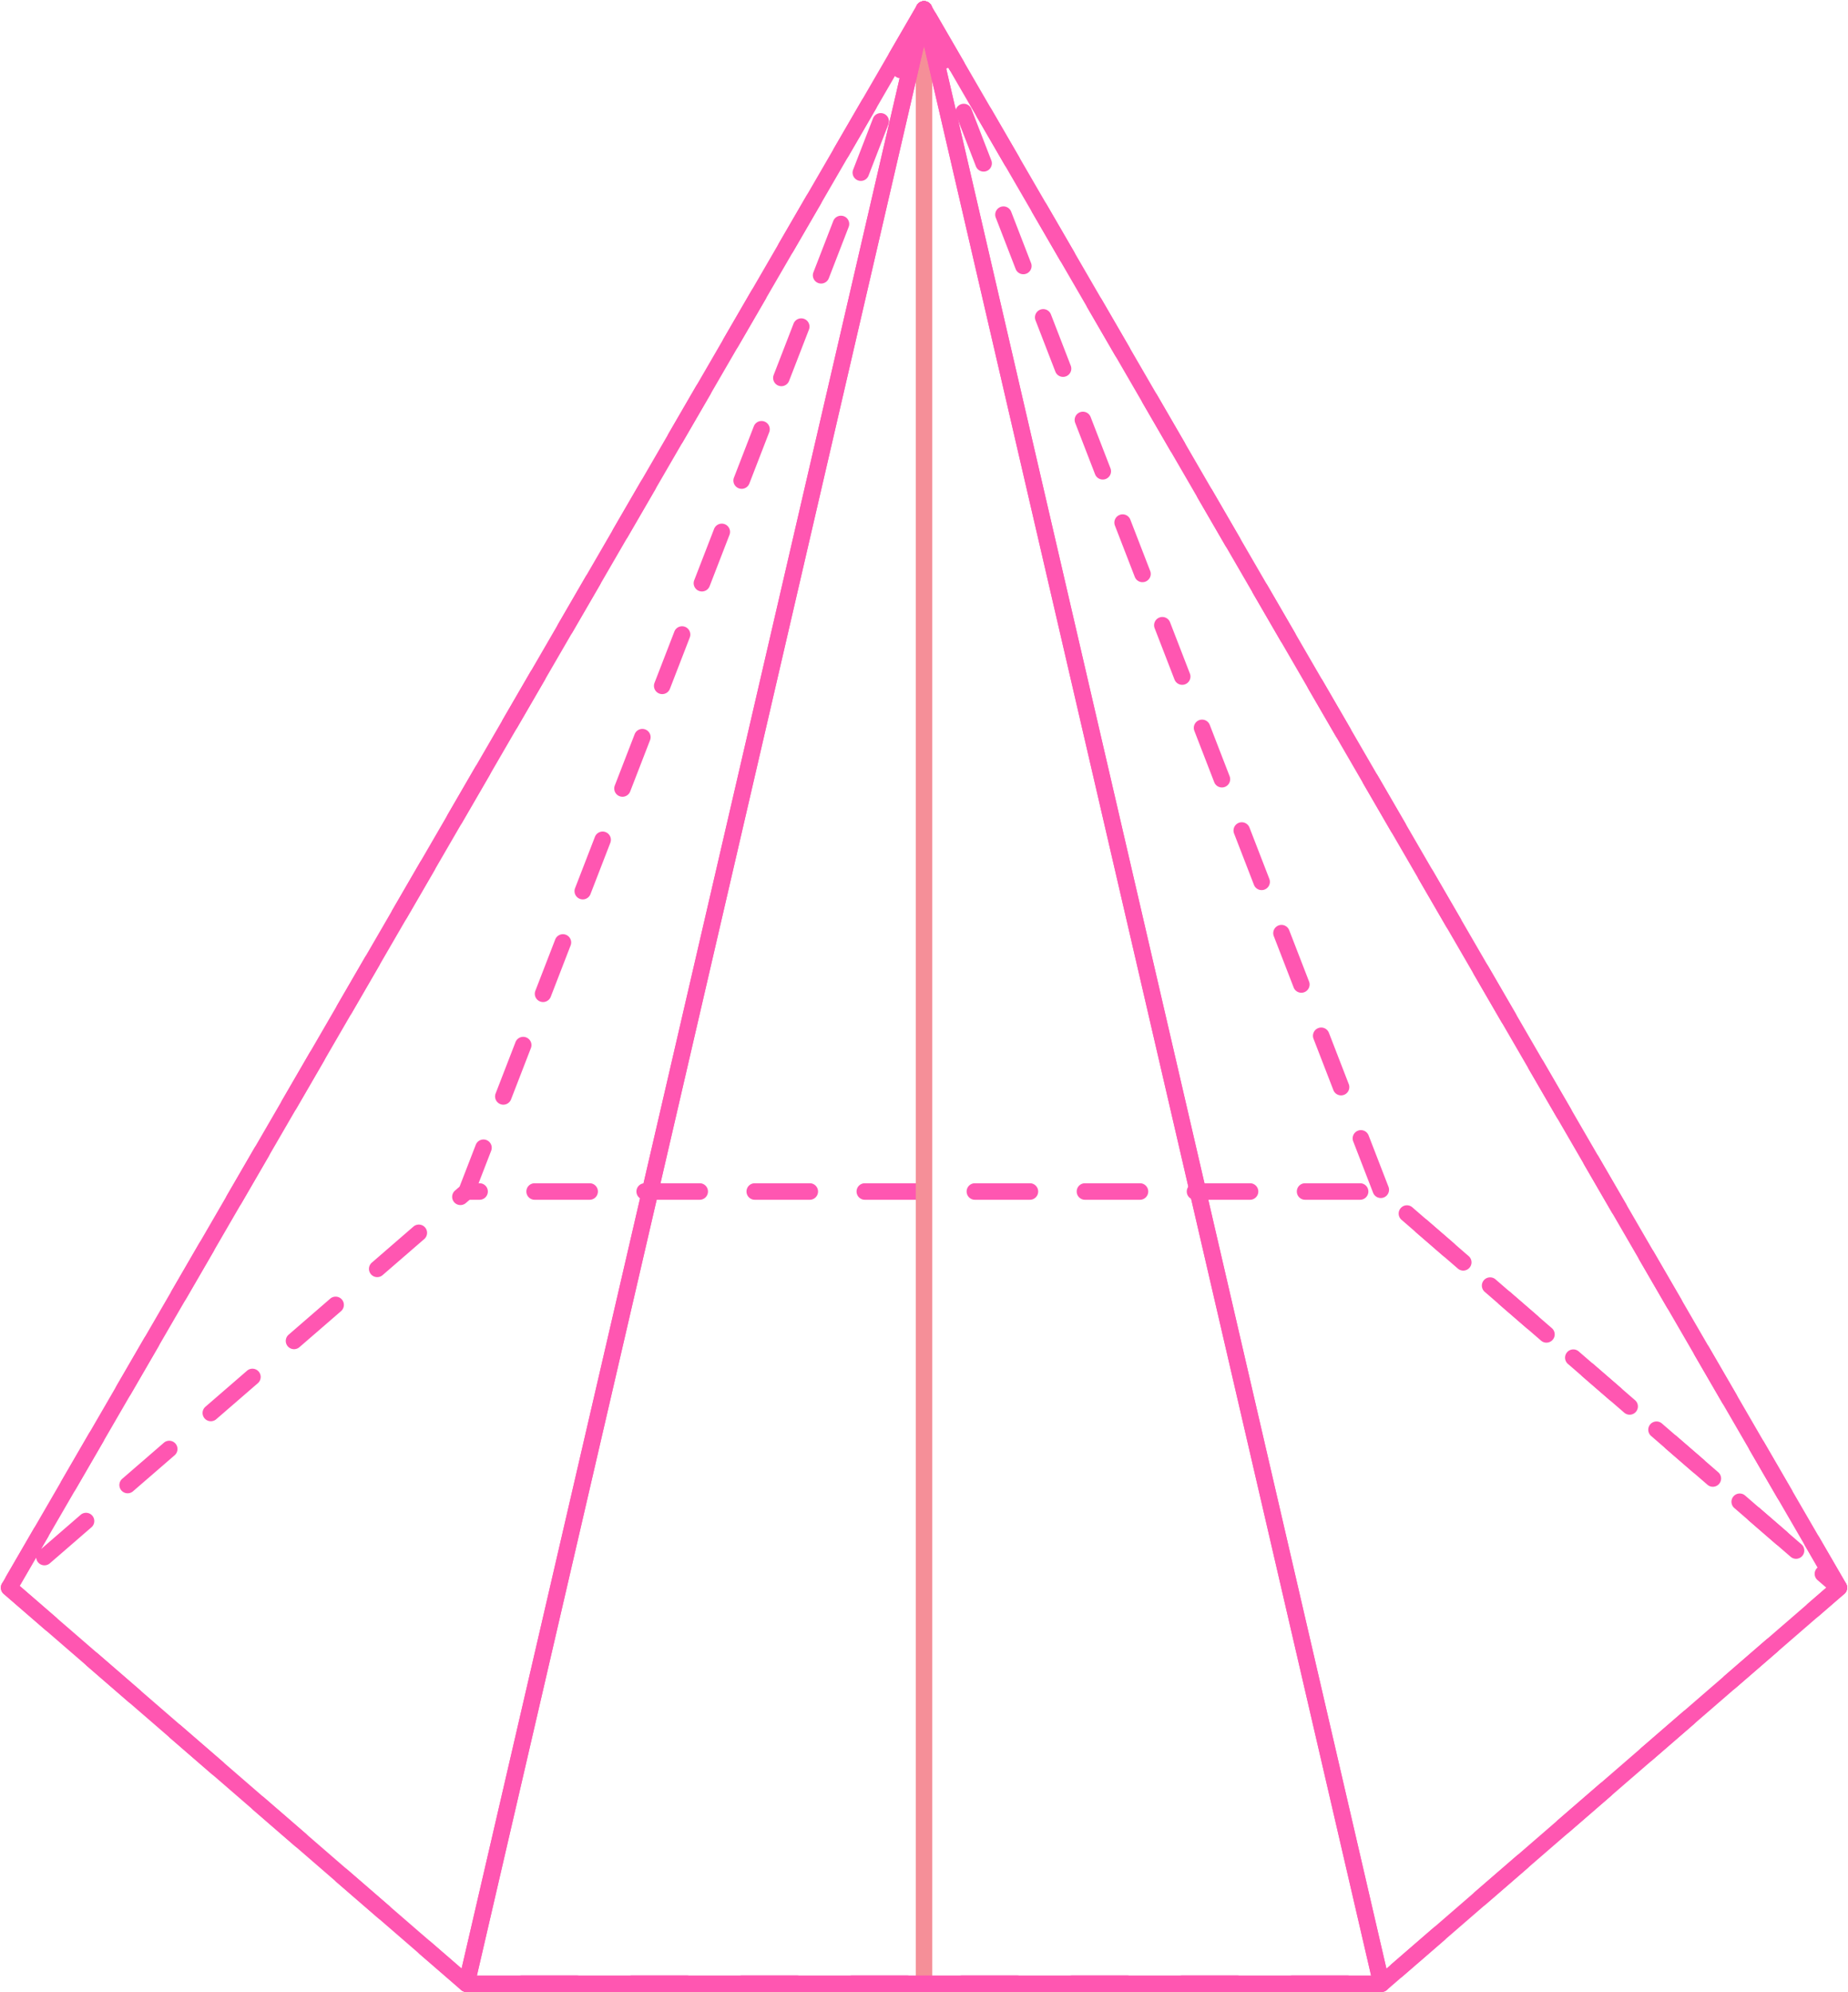
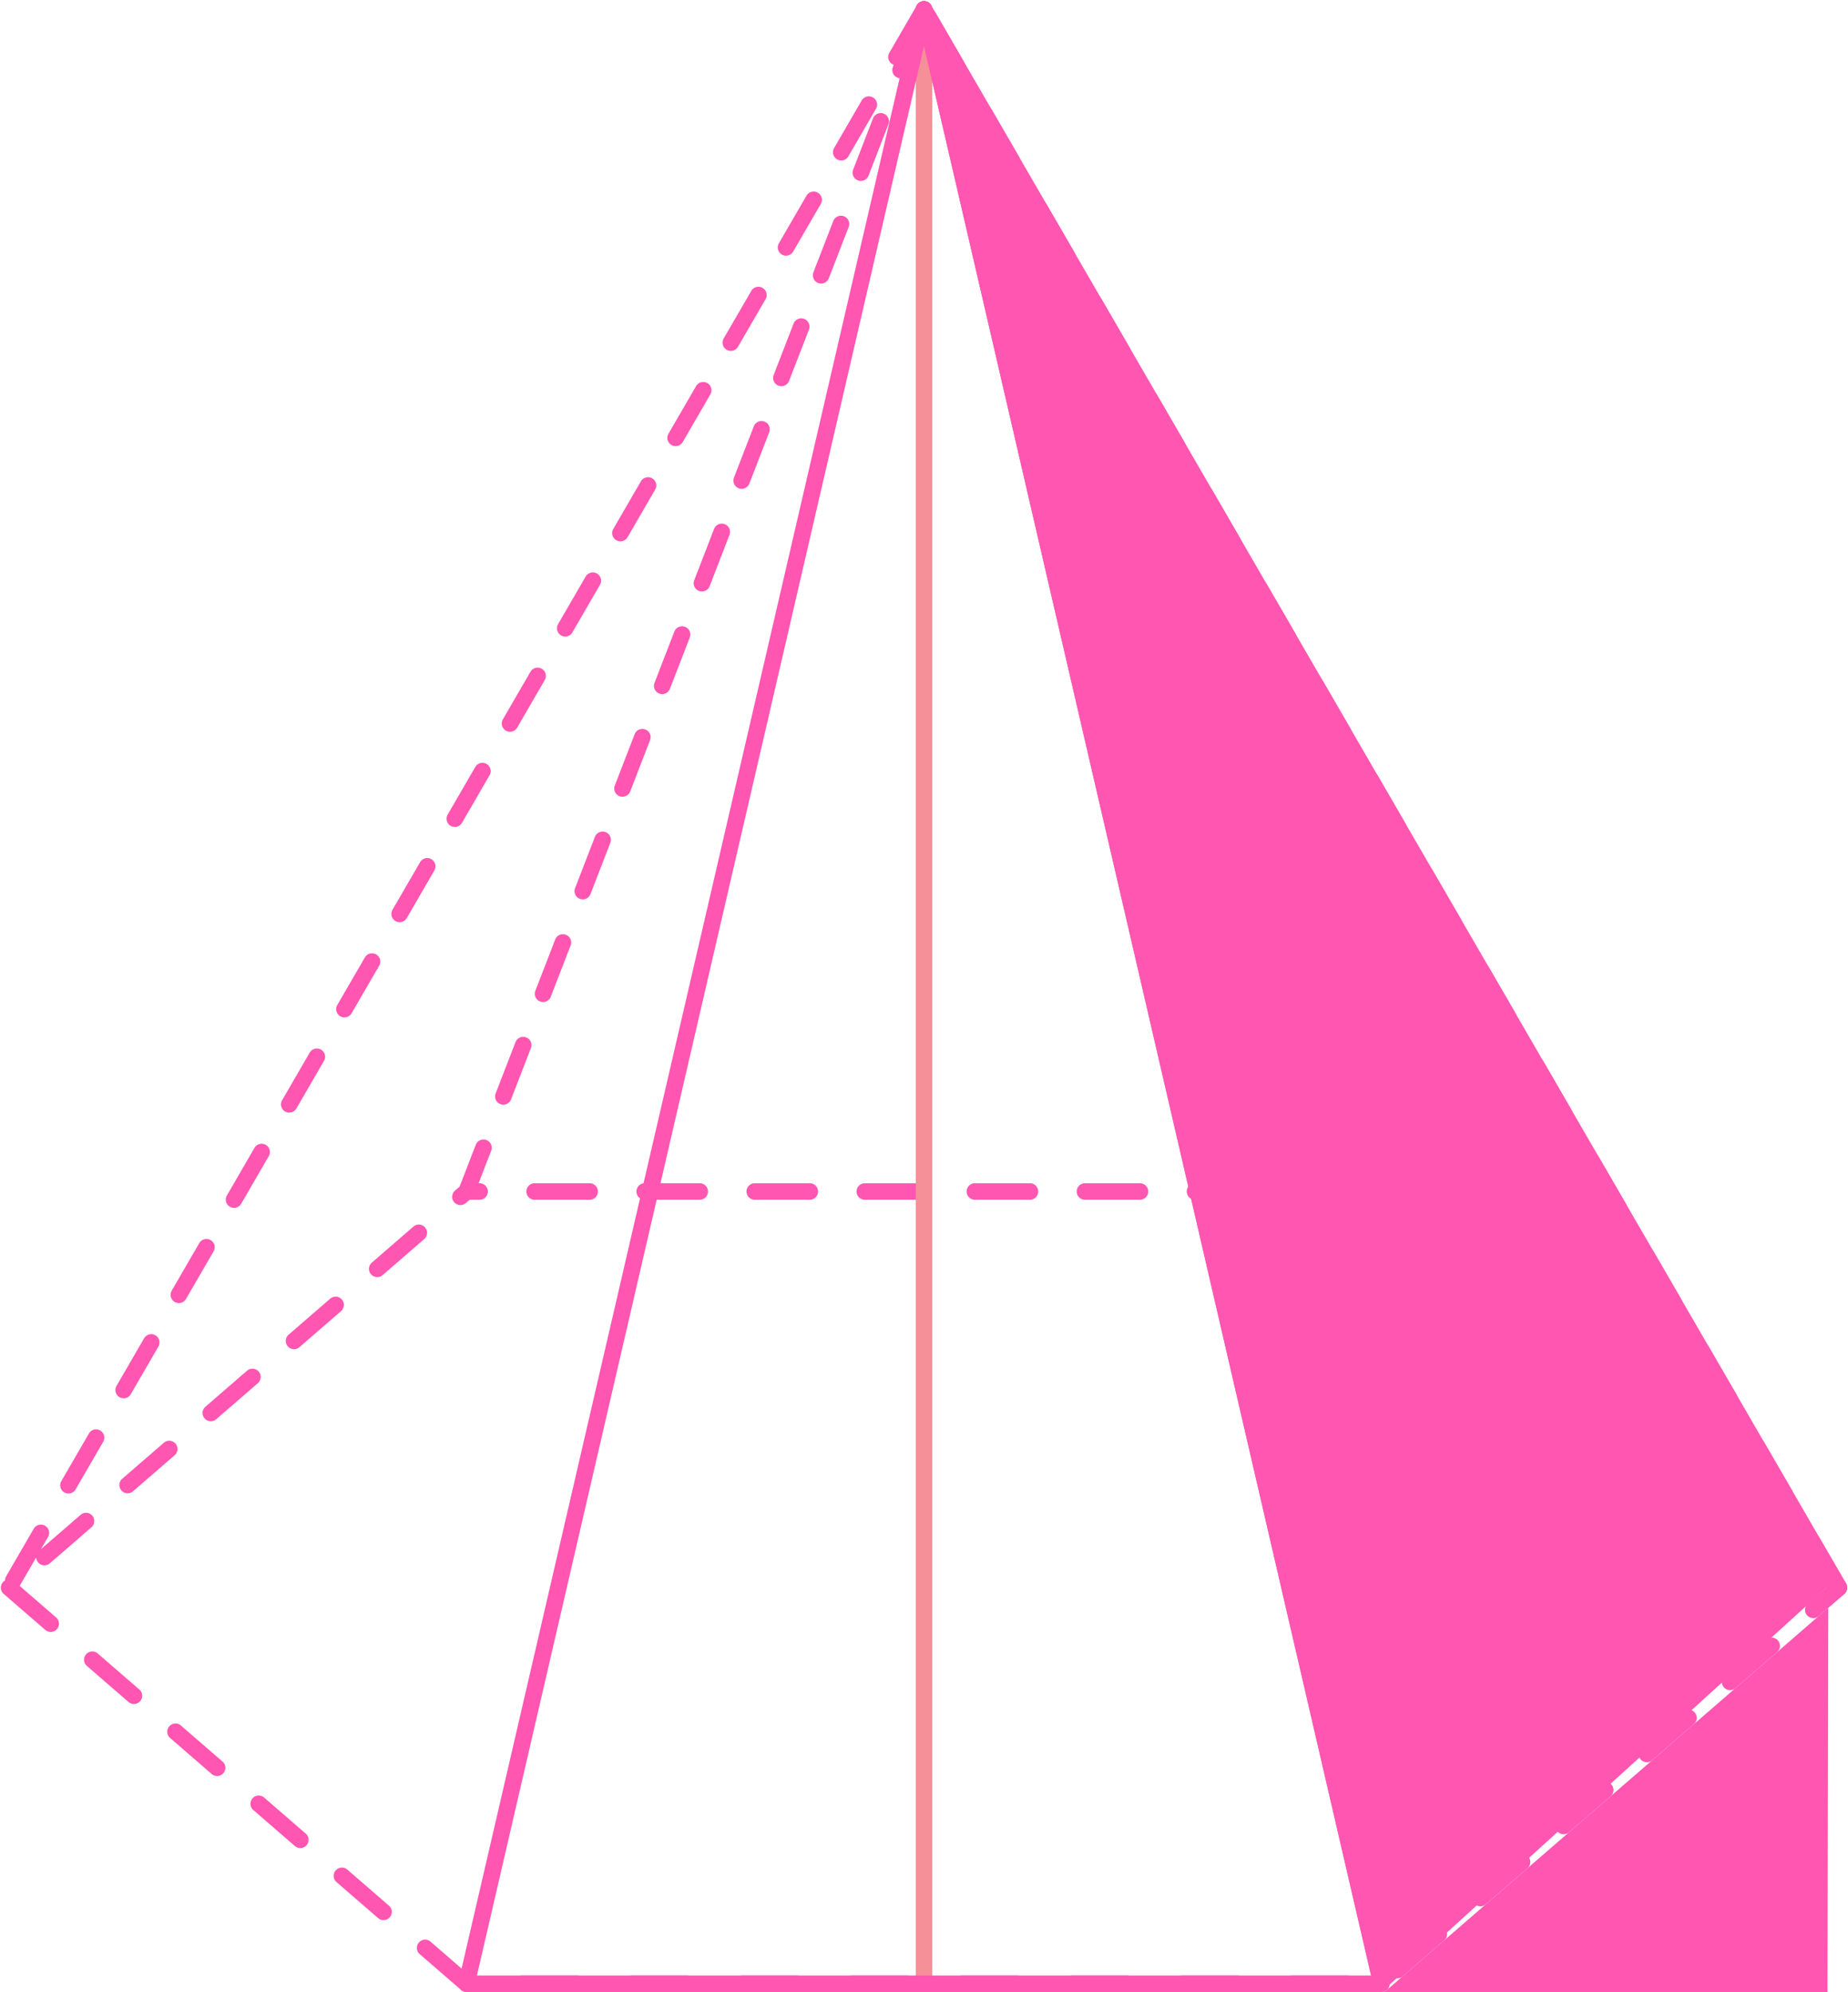
<svg xmlns="http://www.w3.org/2000/svg" data-name="Layer 1" fill="#000000" height="362" preserveAspectRatio="xMidYMid meet" version="1" viewBox="88.1 74.9 335.8 362.0" width="335.8" zoomAndPan="magnify">
  <g id="change1_1">
    <path d="M332.92,436.895h-10a1.5,1.5,0,0,1,0-3h10a1.5,1.5,0,1,1,0,3Zm-20,0h-10a1.5,1.5,0,0,1,0-3h10a1.5,1.5,0,1,1,0,3Zm-20,0h-10a1.5,1.5,0,0,1,0-3h10a1.5,1.5,0,1,1,0,3Zm-20,0h-10a1.5,1.5,0,0,1,0-3h10a1.5,1.5,0,1,1,0,3Zm-20,0h-10a1.5,1.5,0,1,1,0-3h10a1.5,1.5,0,0,1,0,3Zm-20,0h-10a1.5,1.5,0,1,1,0-3h10a1.5,1.5,0,0,1,0,3Zm-20,0h-10a1.5,1.5,0,1,1,0-3h10a1.5,1.5,0,0,1,0,3Zm-20,0h-10a1.5,1.5,0,1,1,0-3h10a1.5,1.5,0,0,1,0,3Zm-20,0a1.619,1.619,0,0,1-1.027-.366l-7.525-6.517a1.5,1.5,0,1,1,1.964-2.268l7.434,6.438a1.493,1.493,0,0,1-.846,2.712Zm169.074-2.485a1.5,1.5,0,0,1-.982-2.634l7.56-6.546a1.5,1.5,0,1,1,1.964,2.268l-7.56,6.546A1.495,1.495,0,0,1,341.994,434.41ZM157.79,423.832a1.495,1.495,0,0,1-.981-.366l-7.56-6.546a1.5,1.5,0,0,1,1.964-2.268l7.56,6.546a1.5,1.5,0,0,1-.982,2.634Zm199.324-2.514a1.5,1.5,0,0,1-.982-2.634l7.56-6.546a1.5,1.5,0,1,1,1.964,2.268l-7.56,6.546A1.495,1.495,0,0,1,357.114,421.318ZM142.671,410.739a1.495,1.495,0,0,1-.981-.366l-7.559-6.546a1.5,1.5,0,0,1,1.964-2.268l7.559,6.546a1.5,1.5,0,0,1-.982,2.634Zm229.562-2.514a1.5,1.5,0,0,1-.982-2.634l7.56-6.546a1.5,1.5,0,0,1,1.964,2.268l-7.56,6.546A1.495,1.495,0,0,1,372.232,408.225ZM127.552,397.647a1.495,1.495,0,0,1-.981-.366l-7.56-6.546A1.5,1.5,0,1,1,120.975,388.467l7.56,6.546a1.5,1.5,0,0,1-.982,2.634Zm259.799-2.515a1.5,1.5,0,0,1-.982-2.634l7.56-6.546a1.5,1.5,0,1,1,1.964,2.268l-7.56,6.546A1.495,1.495,0,0,1,387.351,395.133ZM112.433,384.554a1.495,1.495,0,0,1-.981-.366l-7.559-6.546a1.5,1.5,0,1,1,1.964-2.268l7.559,6.546a1.5,1.5,0,0,1-.982,2.634Zm290.038-2.515a1.5,1.5,0,0,1-.982-2.634l7.559-6.546a1.5,1.5,0,1,1,1.964,2.268l-7.559,6.546A1.495,1.495,0,0,1,402.471,382.04ZM97.314,371.462a1.495,1.495,0,0,1-.981-.366l-7.56-6.546a1.5,1.5,0,1,1,1.964-2.268l7.56,6.546a1.5,1.5,0,0,1-.982,2.634Zm320.275-2.514a1.5,1.5,0,0,1-.982-2.634l3.347-2.898-1.594-1.381a1.5,1.5,0,0,1,1.964-2.268l2.903,2.515a1.5,1.5,0,0,1,0,2.268l-4.656,4.032A1.495,1.495,0,0,1,417.589,368.947Zm-5.807-13.094a1.495,1.495,0,0,1-.981-.366l-7.559-6.546a1.5,1.5,0,1,1,1.964-2.268l7.559,6.546a1.5,1.5,0,0,1-.982,2.634Zm-15.118-13.093a1.495,1.495,0,0,1-.981-.366l-7.559-6.547a1.5,1.5,0,0,1,1.964-2.268l7.559,6.547a1.5,1.5,0,0,1-.982,2.634Zm-15.118-13.094a1.495,1.495,0,0,1-.981-.366l-7.559-6.547a1.5,1.5,0,1,1,1.964-2.268l7.559,6.547a1.5,1.5,0,0,1-.982,2.634ZM366.428,316.573a1.495,1.495,0,0,1-.981-.366l-7.559-6.547a1.5,1.5,0,1,1,1.964-2.268l7.559,6.547a1.5,1.5,0,0,1-.982,2.634Zm-15.118-13.094a1.495,1.495,0,0,1-.981-.366l-7.559-6.547a1.5,1.5,0,1,1,1.964-2.268l7.559,6.547a1.5,1.5,0,0,1-.982,2.634ZM335.246,292.925h-10a1.5,1.5,0,0,1,0-3h10a1.5,1.5,0,0,1,0,3Zm-20,0h-10a1.5,1.5,0,0,1,0-3h10a1.5,1.5,0,0,1,0,3Zm-20,0h-10a1.5,1.5,0,0,1,0-3h10a1.5,1.5,0,0,1,0,3Zm-20,0h-10a1.5,1.5,0,0,1,0-3h10a1.5,1.5,0,0,1,0,3Zm-20,0h-10a1.5,1.5,0,0,1,0-3h10a1.5,1.5,0,1,1,0,3Zm-20,0h-10a1.5,1.5,0,0,1,0-3h10a1.5,1.5,0,1,1,0,3Zm-20,0h-10a1.5,1.5,0,0,1,0-3h10a1.5,1.5,0,0,1,0,3Zm-20,0h-10a1.5,1.5,0,0,1,0-3h10a1.5,1.5,0,0,1,0,3Zm-20,0h-2.371a1.5,1.5,0,0,1,0-3H175.246a1.5,1.5,0,0,1,0,3Z" fill="#ff56b1" />
  </g>
  <g id="change1_2">
    <path d="M422.245,364.915a1.497,1.497,0,0,1-.981-.366l-.228-.197a1.495,1.495,0,0,1-.499-.894l-4.453-7.682a1.5,1.5,0,1,1,2.596-1.505l4.864,8.391a1.5,1.5,0,0,1-1.298,2.252Zm-7.787-6.744a1.495,1.495,0,0,1-.981-.366l-7.559-6.547a1.5,1.5,0,1,1,1.964-2.268l7.559,6.547a1.5,1.5,0,0,1-.982,2.634ZM412.368,347.873a1.5,1.5,0,0,1-1.299-.748l-5.015-8.651a1.5,1.5,0,1,1,2.596-1.505l5.015,8.651a1.501,1.501,0,0,1-1.296,2.253Zm-13.028-2.795a1.495,1.495,0,0,1-.981-.366l-7.559-6.547a1.5,1.5,0,0,1,1.964-2.268l7.559,6.547a1.5,1.5,0,0,1-.982,2.634Zm-15.118-13.094a1.495,1.495,0,0,1-.981-.366l-7.559-6.547a1.5,1.5,0,0,1,1.964-2.268l7.559,6.547a1.5,1.5,0,0,1-.982,2.634Zm18.117-1.415a1.499,1.499,0,0,1-1.299-.748l-5.015-8.652a1.5,1.5,0,0,1,2.596-1.504l5.015,8.652a1.5,1.5,0,0,1-1.296,2.252Zm-33.235-11.679a1.495,1.495,0,0,1-.981-.366l-7.559-6.547a1.5,1.5,0,0,1,1.964-2.268l7.559,6.547a1.5,1.5,0,0,1-.982,2.634Zm23.206-5.624a1.5,1.5,0,0,1-1.299-.748l-5.015-8.651a1.5,1.5,0,1,1,2.596-1.505l5.015,8.651a1.501,1.501,0,0,1-1.296,2.253Zm-38.324-7.47a1.495,1.495,0,0,1-.981-.366l-7.559-6.547a1.5,1.5,0,0,1,1.964-2.268l7.559,6.547a1.5,1.5,0,0,1-.982,2.634Zm28.294-9.834a1.5,1.5,0,0,1-1.299-.748l-5.015-8.652a1.5,1.5,0,1,1,2.596-1.504l5.015,8.651a1.5,1.5,0,0,1-1.296,2.252Zm-43.277-3.354a1.501,1.501,0,0,1-1.399-.959L333.995,282.323a1.5,1.5,0,1,1,2.798-1.082l3.608,9.326a1.501,1.501,0,0,1-1.398,2.042Zm33.248-13.95a1.5,1.5,0,0,1-1.299-.748l-5.015-8.652a1.5,1.5,0,1,1,2.596-1.505l5.015,8.652a1.501,1.501,0,0,1-1.296,2.253Zm-40.465-4.703a1.5,1.5,0,0,1-1.399-.959l-3.608-9.326a1.5,1.5,0,1,1,2.798-1.083l3.608,9.326a1.501,1.501,0,0,1-1.398,2.042Zm30.436-12.601a1.5,1.5,0,0,1-1.299-.749l-5.015-8.651a1.5,1.5,0,1,1,2.596-1.504l5.015,8.652a1.501,1.501,0,0,1-1.296,2.252ZM324.568,255.304a1.5,1.5,0,0,1-1.399-.959l-3.608-9.326a1.5,1.5,0,1,1,2.798-1.083l3.608,9.326a1.501,1.501,0,0,1-1.398,2.042Zm27.624-11.252a1.499,1.499,0,0,1-1.299-.748l-5.015-8.652a1.5,1.5,0,0,1,2.596-1.504l5.015,8.652a1.5,1.5,0,0,1-1.296,2.252Zm-34.84-7.4a1.5,1.5,0,0,1-1.399-.959l-3.609-9.326a1.5,1.5,0,1,1,2.798-1.083l3.609,9.326a1.501,1.501,0,0,1-1.398,2.042Zm24.811-9.903a1.5,1.5,0,0,1-1.299-.748l-5.015-8.651a1.5,1.5,0,0,1,2.596-1.505l5.015,8.651a1.501,1.501,0,0,1-1.296,2.253Zm-32.028-8.75a1.5,1.5,0,0,1-1.399-.959l-3.608-9.326a1.5,1.5,0,0,1,2.798-1.083l3.608,9.327a1.501,1.501,0,0,1-1.398,2.042Zm21.999-8.554a1.5,1.5,0,0,1-1.299-.748l-5.015-8.652a1.5,1.5,0,1,1,2.596-1.504l5.015,8.651a1.5,1.5,0,0,1-1.296,2.252Zm-29.216-10.098a1.501,1.501,0,0,1-1.399-.959l-3.608-9.326a1.5,1.5,0,0,1,2.798-1.083l3.608,9.327a1.501,1.501,0,0,1-1.398,2.042Zm19.187-7.205a1.5,1.5,0,0,1-1.299-.748l-5.015-8.651a1.5,1.5,0,1,1,2.596-1.505l5.015,8.651a1.501,1.501,0,0,1-1.296,2.253Zm-26.404-11.447a1.5,1.5,0,0,1-1.399-.959l-3.609-9.326a1.5,1.5,0,0,1,2.798-1.083l3.609,9.326a1.501,1.501,0,0,1-1.398,2.042Zm16.374-5.856a1.501,1.501,0,0,1-1.299-.748l-5.015-8.652a1.5,1.5,0,1,1,2.596-1.504l5.015,8.652a1.501,1.501,0,0,1-1.296,2.252Zm-23.591-12.796a1.501,1.501,0,0,1-1.399-.959l-3.608-9.327a1.5,1.5,0,0,1,2.798-1.083l3.608,9.326a1.501,1.501,0,0,1-1.398,2.042Zm13.562-4.508a1.499,1.499,0,0,1-1.299-.748l-5.015-8.652a1.5,1.5,0,0,1,2.596-1.504l5.015,8.652a1.5,1.5,0,0,1-1.296,2.252Zm-20.779-14.145a1.501,1.501,0,0,1-1.399-.959l-3.608-9.327a1.5,1.5,0,0,1,2.798-1.082l3.608,9.326a1.501,1.501,0,0,1-1.398,2.042Zm10.75-3.158a1.5,1.5,0,0,1-1.299-.748l-5.015-8.652a1.5,1.5,0,0,1,2.596-1.504l5.015,8.652a1.501,1.501,0,0,1-1.296,2.252Zm-17.967-15.495a1.5,1.5,0,0,1-1.399-.959l-3.609-9.326a1.5,1.5,0,1,1,2.798-1.083l3.609,9.326a1.501,1.501,0,0,1-1.398,2.042Zm7.938-1.81a1.5,1.5,0,0,1-1.299-.748l-5.015-8.651a1.5,1.5,0,1,1,2.596-1.504l5.015,8.652a1.5,1.5,0,0,1-1.296,2.252ZM266.831,106.084a1.5,1.5,0,0,1-1.399-.959l-3.608-9.326a1.5,1.5,0,0,1,2.798-1.083l3.608,9.326a1.501,1.501,0,0,1-1.398,2.042Zm5.125-.46a1.499,1.499,0,0,1-1.299-.748l-5.015-8.652a1.5,1.5,0,1,1,2.596-1.504l5.015,8.651a1.5,1.5,0,0,1-1.296,2.252Zm-10.029-17.303a1.5,1.5,0,0,1-1.299-.748l-.215-.372a1.52,1.52,0,0,1-.258.129,1.499,1.499,0,0,1-1.94-.858l-3.608-9.326a1.5,1.5,0,0,1,2.798-1.083l.329.849a1.495,1.495,0,0,1,.476.503l5.015,8.652a1.501,1.501,0,0,1-1.296,2.253Z" fill="#ff56b1" />
  </g>
  <g id="change1_3">
    <path d="M90.511,363.609a1.5,1.5,0,0,1-1.296-2.252l5.015-8.652a1.5,1.5,0,1,1,2.596,1.504l-1.28,2.208,7.206-6.24a1.5,1.5,0,0,1,1.964,2.268l-7.559,6.546a1.5,1.5,0,0,1-2.481-1.072l-2.864,4.941A1.5,1.5,0,0,1,90.511,363.609Zm10.029-17.303A1.501,1.501,0,0,1,99.244,344.053l5.014-8.652a1.5,1.5,0,1,1,2.596,1.504l-5.014,8.652A1.5,1.5,0,0,1,100.54,346.305Zm10.752-.041a1.5,1.5,0,0,1-.982-2.634l7.56-6.546a1.5,1.5,0,0,1,1.964,2.268l-7.56,6.546A1.495,1.495,0,0,1,111.292,346.265Zm15.119-13.093a1.5,1.5,0,0,1-.982-2.634l7.559-6.546a1.5,1.5,0,0,1,1.964,2.268l-7.559,6.546A1.495,1.495,0,0,1,126.411,333.172Zm-15.842-4.171a1.5,1.5,0,0,1-1.296-2.252l5.015-8.652a1.5,1.5,0,0,1,2.596,1.504l-5.015,8.652A1.5,1.5,0,0,1,110.569,329.001Zm30.96-8.923a1.5,1.5,0,0,1-.983-2.634l7.559-6.548a1.5,1.5,0,1,1,1.964,2.268l-7.558,6.548A1.497,1.497,0,0,1,141.529,320.078ZM120.598,311.698a1.5,1.5,0,0,1-1.296-2.252l5.015-8.652a1.5,1.5,0,0,1,2.596,1.504l-5.015,8.652A1.501,1.501,0,0,1,120.598,311.698Zm36.047-4.715a1.5,1.5,0,0,1-.982-2.634l7.559-6.547a1.5,1.5,0,0,1,1.964,2.268l-7.559,6.547A1.495,1.495,0,0,1,156.646,306.983ZM130.627,294.394a1.5,1.5,0,0,1-1.296-2.252l5.015-8.651a1.5,1.5,0,1,1,2.596,1.504l-5.015,8.652A1.5,1.5,0,0,1,130.627,294.394Zm41.136-.505a1.5,1.5,0,0,1-.982-2.634l.83-.719,2.943-7.605a1.5,1.5,0,1,1,2.798,1.083l-3.078,7.954a1.498,1.498,0,0,1-.417.592l-1.112.963A1.495,1.495,0,0,1,171.763,293.888ZM140.657,277.091a1.501,1.501,0,0,1-1.296-2.252l5.015-8.652a1.5,1.5,0,0,1,2.596,1.504l-5.015,8.652A1.501,1.501,0,0,1,140.657,277.091Zm38.904-1.445a1.501,1.501,0,0,1-1.398-2.042l3.609-9.326a1.5,1.5,0,0,1,2.798,1.083l-3.609,9.326A1.501,1.501,0,0,1,179.56,275.645Zm-28.875-15.859a1.5,1.5,0,0,1-1.296-2.252l5.014-8.652a1.5,1.5,0,1,1,2.596,1.504l-5.014,8.652A1.5,1.5,0,0,1,150.686,259.786Zm36.092-2.793a1.501,1.501,0,0,1-1.398-2.042l3.608-9.327a1.5,1.5,0,0,1,2.798,1.083l-3.608,9.326A1.501,1.501,0,0,1,186.778,256.993Zm-26.063-14.51a1.501,1.501,0,0,1-1.296-2.252l5.015-8.652a1.5,1.5,0,0,1,2.596,1.504L162.014,241.735A1.501,1.501,0,0,1,160.715,242.483Zm33.28-4.143a1.501,1.501,0,0,1-1.398-2.042l3.608-9.327a1.5,1.5,0,1,1,2.798,1.083l-3.608,9.326A1.501,1.501,0,0,1,193.995,238.341Zm-23.251-13.161a1.501,1.501,0,0,1-1.296-2.253l5.015-8.651a1.5,1.5,0,0,1,2.596,1.505l-5.015,8.651A1.5,1.5,0,0,1,170.744,225.179Zm30.468-5.491a1.501,1.501,0,0,1-1.398-2.042l3.609-9.326a1.5,1.5,0,1,1,2.798,1.083l-3.609,9.326A1.501,1.501,0,0,1,201.212,219.688Zm-20.438-11.812a1.501,1.501,0,0,1-1.296-2.253l5.015-8.651a1.5,1.5,0,1,1,2.596,1.505l-5.015,8.651A1.501,1.501,0,0,1,180.774,207.877Zm27.655-6.841a1.501,1.501,0,0,1-1.398-2.042l3.609-9.326a1.5,1.5,0,1,1,2.798,1.083l-3.609,9.326A1.501,1.501,0,0,1,208.429,201.036ZM190.805,190.574a1.501,1.501,0,0,1-1.296-2.253l5.015-8.651a1.5,1.5,0,1,1,2.596,1.505l-5.015,8.651A1.501,1.501,0,0,1,190.805,190.574Zm24.841-8.19a1.501,1.501,0,0,1-1.398-2.042l3.609-9.326a1.5,1.5,0,1,1,2.798,1.083l-3.609,9.326A1.5,1.5,0,0,1,215.646,182.384Zm-14.811-9.112a1.501,1.501,0,0,1-1.296-2.253l5.016-8.651a1.5,1.5,0,0,1,2.596,1.505l-5.016,8.651A1.5,1.5,0,0,1,200.835,173.271Zm22.03-9.54a1.501,1.501,0,0,1-1.398-2.042L225.076,152.364a1.5,1.5,0,1,1,2.798,1.083l-3.609,9.326A1.5,1.5,0,0,1,222.865,163.732Zm-11.999-7.763a1.501,1.501,0,0,1-1.296-2.253l5.015-8.651a1.5,1.5,0,0,1,2.596,1.505l-5.015,8.651A1.501,1.501,0,0,1,210.866,155.969Zm19.218-10.889a1.501,1.501,0,0,1-1.398-2.042l3.609-9.326a1.5,1.5,0,1,1,2.798,1.083l-3.609,9.326A1.501,1.501,0,0,1,230.084,145.08Zm-9.187-6.415a1.501,1.501,0,0,1-1.296-2.253l5.015-8.651a1.5,1.5,0,0,1,2.596,1.505l-5.015,8.651A1.501,1.501,0,0,1,220.897,138.665ZM237.303,126.428a1.501,1.501,0,0,1-1.398-2.042l3.609-9.326a1.5,1.5,0,1,1,2.798,1.083L238.702,125.469A1.5,1.5,0,0,1,237.303,126.428Zm-6.375-5.065a1.501,1.501,0,0,1-1.296-2.253l5.016-8.651a1.5,1.5,0,1,1,2.596,1.505l-5.016,8.651A1.5,1.5,0,0,1,230.927,121.363Zm13.594-13.586a1.501,1.501,0,0,1-1.398-2.042l3.609-9.326a1.5,1.5,0,0,1,2.798,1.083l-3.609,9.326A1.5,1.5,0,0,1,244.521,107.776Zm-3.563-3.716a1.501,1.501,0,0,1-1.296-2.253l5.015-8.651a1.5,1.5,0,0,1,2.596,1.505l-5.015,8.651A1.501,1.501,0,0,1,240.958,104.06Zm10.782-14.936a1.501,1.501,0,0,1-1.398-2.042l.158-.408a1.574,1.574,0,0,1-.262-.12,1.5,1.5,0,0,1-.545-2.05l5.015-8.651a1.5,1.5,0,1,1,2.596,1.505l-.46.793a1.494,1.494,0,0,1-.094.689l-3.609,9.326A1.5,1.5,0,0,1,251.74,89.124Z" fill="#ff56b1" />
  </g>
  <g id="change2_1">
    <path d="M256.005,436.895a1.5,1.5,0,0,1-1.5-1.5v-358.79a1.5,1.5,0,1,1,3,0v358.79A1.5,1.5,0,0,1,256.005,436.895Z" fill="#f58f98" />
  </g>
  <g id="change1_4">
-     <path d="M339.125,436.895a1.5,1.5,0,0,1-1.461-1.162l-83.12-358.79a1.5,1.5,0,0,1,2.759-1.091L423.543,362.663a1.5,1.5,0,0,1-.316,1.886l-83.12,71.98A1.498,1.498,0,0,1,339.125,436.895ZM259.724,86.012l80.3,346.62L420.325,363.094Z" fill="#ff56b1" />
+     <path d="M339.125,436.895a1.5,1.5,0,0,1-1.461-1.162l-83.12-358.79a1.5,1.5,0,0,1,2.759-1.091L423.543,362.663a1.5,1.5,0,0,1-.316,1.886l-83.12,71.98A1.498,1.498,0,0,1,339.125,436.895Zl80.3,346.62L420.325,363.094Z" fill="#ff56b1" />
  </g>
  <g id="change1_5">
-     <path d="M172.875,436.895a1.498,1.498,0,0,1-.982-.366l-83.12-71.98a1.5,1.5,0,0,1-.316-1.886L171.577,219.253,254.707,75.853a1.5,1.5,0,0,1,2.759,1.091L215.896,256.344,174.336,435.734a1.5,1.5,0,0,1-1.461,1.162ZM91.675,363.094l80.3,69.538,40.998-176.965,39.312-169.654L174.173,220.758Z" fill="#ff56b1" />
-   </g>
+     </g>
  <g id="change1_6">
    <path d="M339.125,436.895h-166.25a1.5,1.5,0,0,1-1.461-1.838l41.56-179.39L254.544,76.266a1.5,1.5,0,0,1,1.461-1.161h0a1.5,1.5,0,0,1,1.461,1.162l83.12,358.79a1.5,1.5,0,0,1-1.461,1.838Zm-164.363-3H337.238L256.005,83.251,215.896,256.344Z" fill="#ff56b1" />
  </g>
</svg>